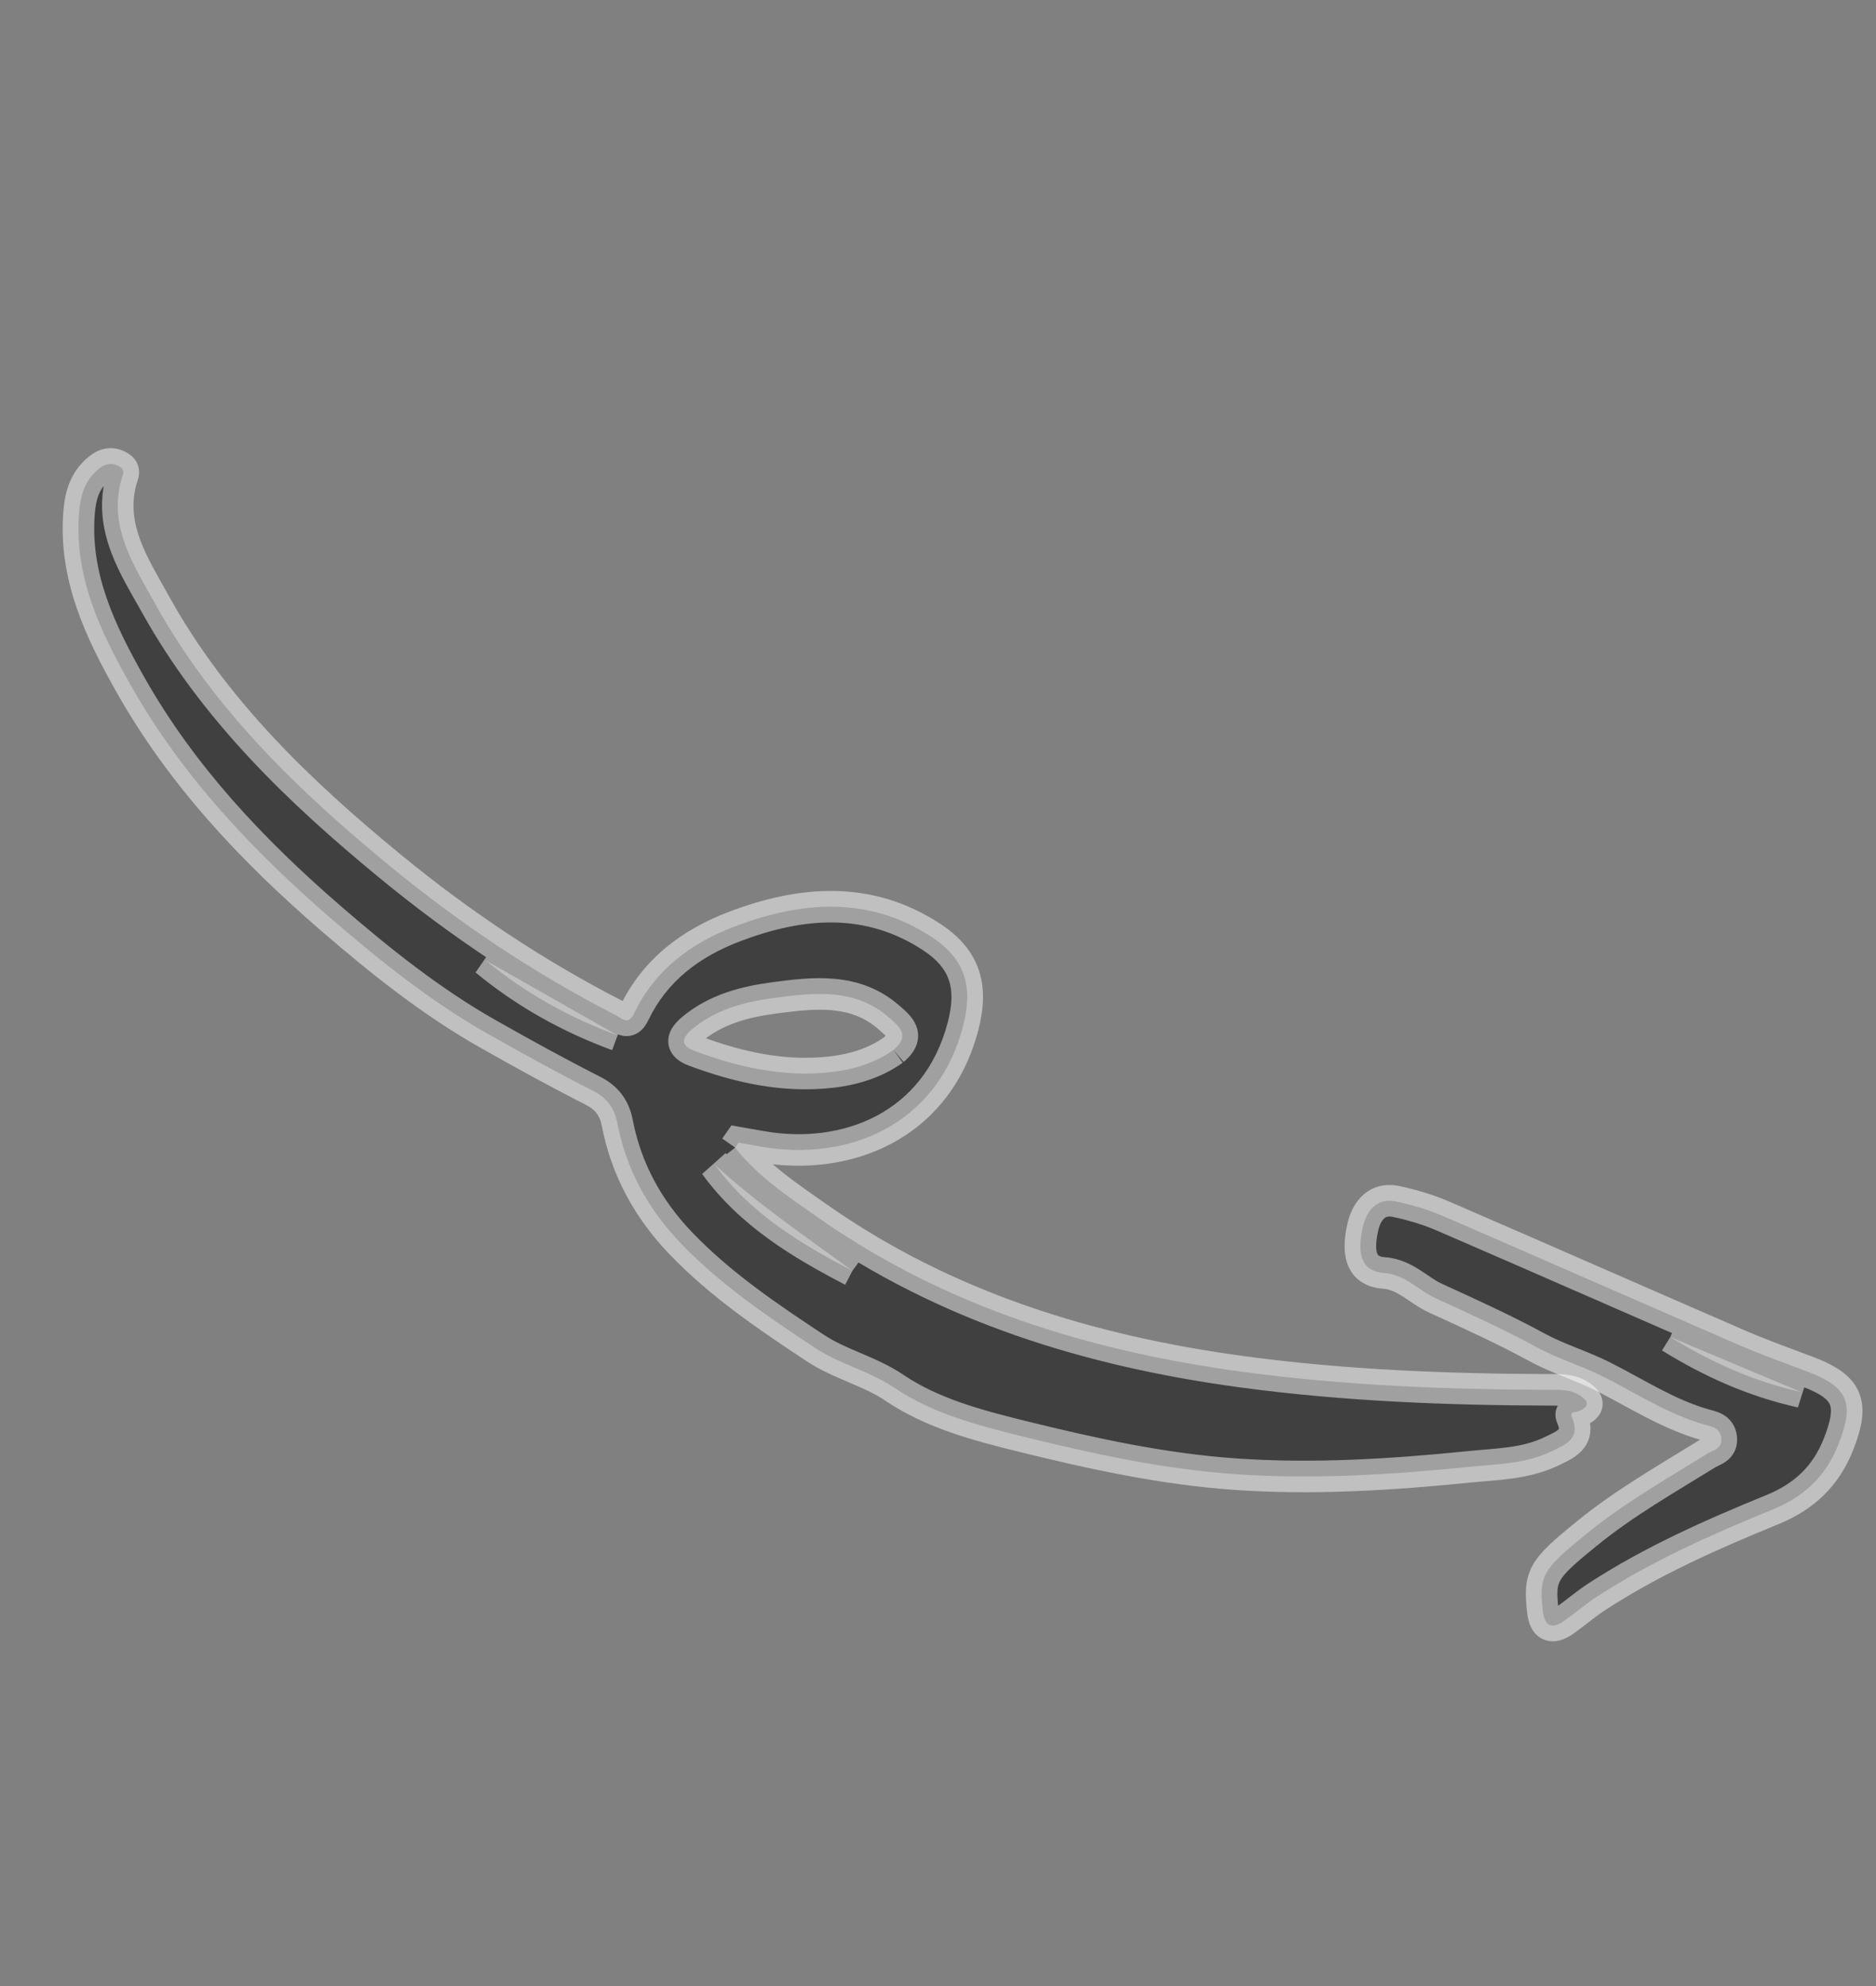
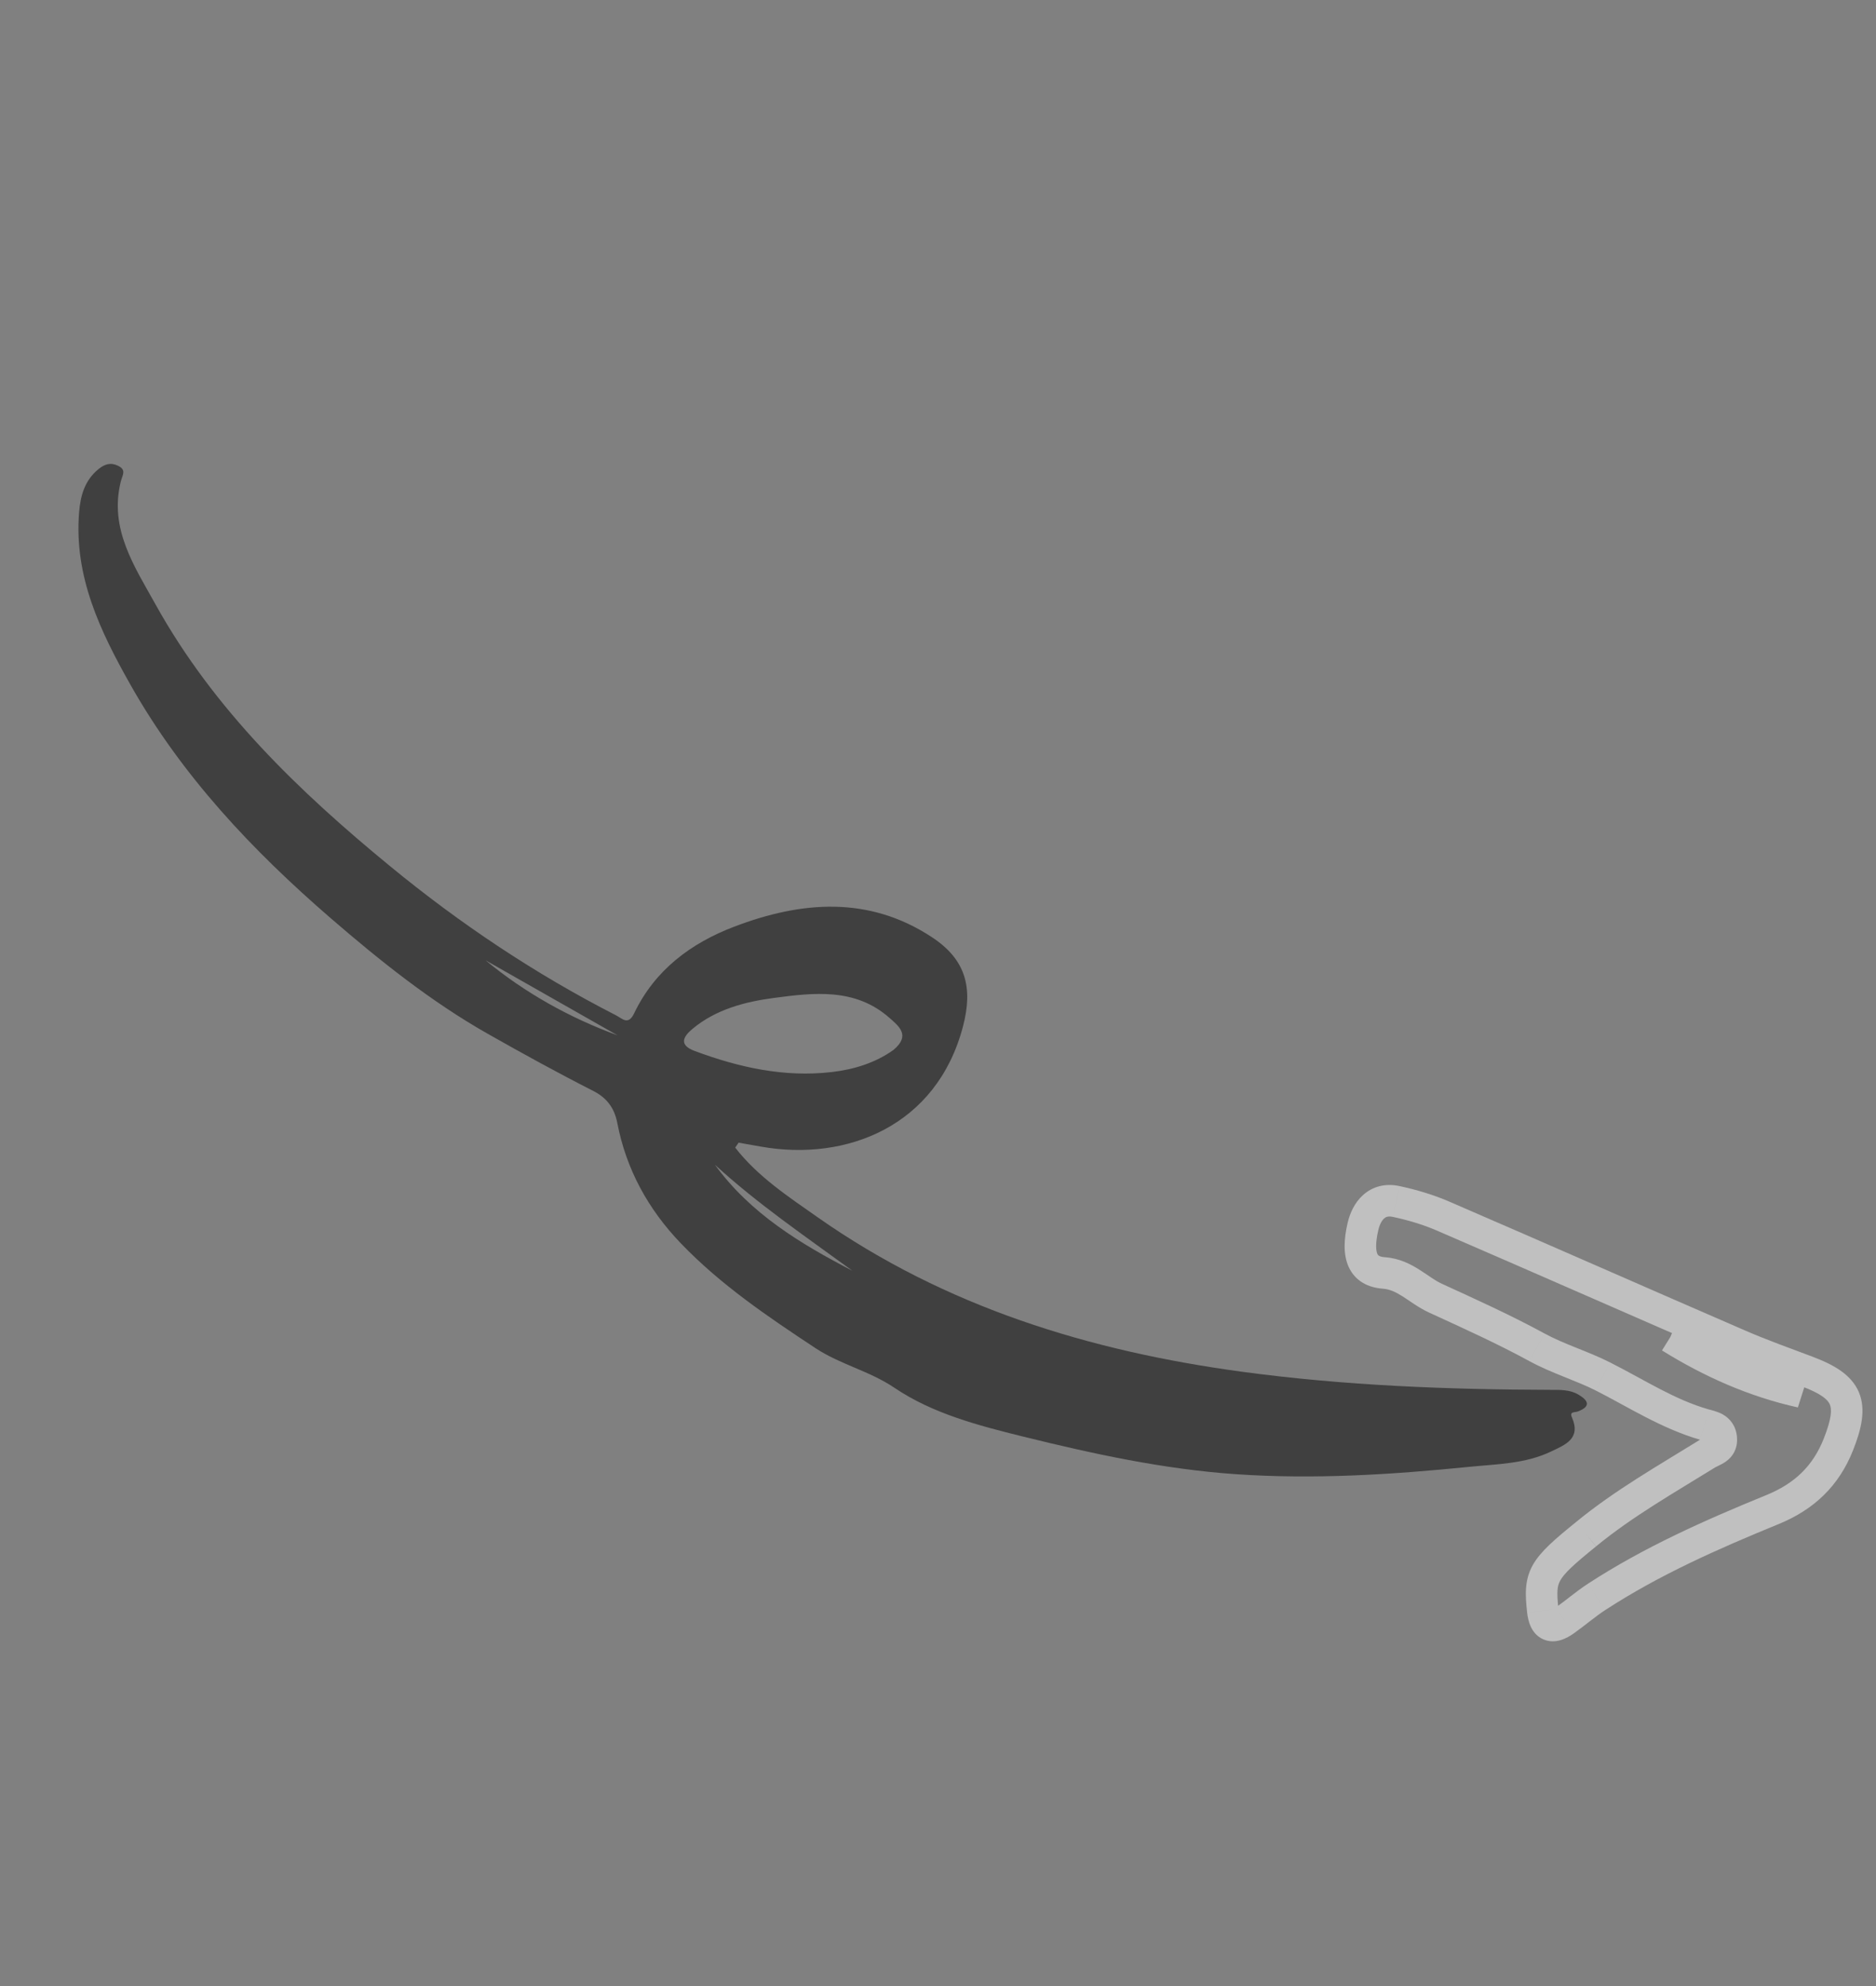
<svg xmlns="http://www.w3.org/2000/svg" fill="none" viewBox="0 0 119 126" height="126" width="119">
  <rect x="0" y="0" width="119" height="126" fill="#808080" stroke="none" />
  <path fill-opacity="0.5" fill="black" d="M39.175 65.686L30.803 60.926C33.315 63.002 36.124 64.565 39.175 65.686M54.072 80.621C51.087 78.438 48.056 76.379 45.348 73.893C47.603 76.999 50.783 78.912 54.072 80.621M56.678 66.608C57.77 65.695 57.036 65.114 56.395 64.554C54.227 62.659 51.605 62.979 49.102 63.31C47.277 63.55 45.411 64.03 43.919 65.28C43.35 65.757 43.032 66.291 44.059 66.674C46.865 67.72 49.735 68.362 52.747 68.016C54.182 67.851 55.544 67.423 56.678 66.608M46.635 72.807C48.058 74.64 49.993 75.912 51.868 77.229C59.971 82.919 69.113 85.722 78.83 87.034C85.322 87.909 91.833 88.157 98.365 88.176C98.961 88.178 99.564 88.156 100.103 88.467C100.708 88.817 100.972 89.205 100.103 89.542C99.889 89.626 99.54 89.53 99.712 89.923C100.305 91.282 99.272 91.663 98.396 92.084C96.752 92.875 94.93 92.885 93.175 93.062C88.26 93.557 83.322 93.867 78.385 93.526C73.803 93.21 69.317 92.233 64.862 91.131C62.026 90.429 59.151 89.676 56.744 88.05C55.145 86.969 53.303 86.57 51.727 85.529C48.706 83.534 45.719 81.515 43.194 78.887C41.117 76.723 39.724 74.191 39.157 71.244C38.97 70.272 38.47 69.637 37.629 69.21C35.365 68.058 33.13 66.829 30.93 65.581C27.351 63.55 24.111 60.961 20.991 58.264C16.015 53.963 11.537 49.221 8.276 43.444C6.359 40.049 4.689 36.577 5.017 32.51C5.103 31.439 5.376 30.464 6.26 29.752C6.64 29.445 7.021 29.321 7.488 29.55C8.04 29.822 7.768 30.121 7.66 30.558C6.917 33.553 8.524 35.929 9.866 38.346C13.563 45.008 18.935 50.181 24.744 54.954C29.189 58.607 33.947 61.791 39.074 64.414C39.48 64.623 39.85 65.075 40.226 64.287C41.538 61.541 43.827 59.836 46.58 58.788C50.83 57.17 55.097 56.817 59.111 59.456C61.268 60.874 61.735 62.655 61.08 65.137C59.413 71.46 53.688 73.695 48.298 72.749C47.816 72.663 47.334 72.579 46.852 72.494C46.779 72.598 46.707 72.703 46.635 72.807" clip-rule="evenodd" fill-rule="evenodd" />
-   <path fill-opacity="0.5" fill="white" d="M30.803 60.926L31.297 60.057L30.166 61.697L30.803 60.926ZM45.348 73.893L46.024 73.156L44.539 74.48L45.348 73.893ZM56.395 64.554L55.737 65.307L55.737 65.308L56.395 64.554ZM49.102 63.31L49.232 64.301L49.232 64.301L49.102 63.31ZM43.919 65.28L44.562 66.047L44.562 66.047L43.919 65.28ZM44.059 66.674L43.71 67.611L43.71 67.611L44.059 66.674ZM52.747 68.016L52.633 67.022L52.633 67.022L52.747 68.016ZM51.868 77.229L51.293 78.047L51.293 78.047L51.868 77.229ZM78.83 87.034L78.697 88.025L78.697 88.025L78.83 87.034ZM98.365 88.176L98.369 87.176L98.368 87.176L98.365 88.176ZM100.103 88.467L100.603 87.601L100.603 87.601L100.103 88.467ZM100.103 89.542L99.741 88.61L99.739 88.611L100.103 89.542ZM99.712 89.923L100.628 89.523L100.628 89.523L99.712 89.923ZM98.396 92.084L97.963 91.183L97.962 91.183L98.396 92.084ZM93.175 93.062L93.075 92.067L93.075 92.067L93.175 93.062ZM78.385 93.526L78.317 94.524L78.317 94.524L78.385 93.526ZM64.862 91.131L64.622 92.102L64.622 92.102L64.862 91.131ZM56.744 88.05L56.184 88.878L56.184 88.878L56.744 88.05ZM51.727 85.529L51.176 86.364L51.176 86.364L51.727 85.529ZM43.194 78.887L42.473 79.579L42.473 79.579L43.194 78.887ZM39.157 71.244L38.174 71.433L38.175 71.433L39.157 71.244ZM37.629 69.21L37.176 70.101L37.176 70.101L37.629 69.21ZM30.93 65.581L31.424 64.711L31.424 64.711L30.93 65.581ZM20.991 58.264L21.645 57.508L21.645 57.508L20.991 58.264ZM8.276 43.444L9.147 42.953L9.147 42.953L8.276 43.444ZM5.017 32.51L6.014 32.59L6.014 32.59L5.017 32.51ZM6.26 29.752L6.888 30.531L6.888 30.53L6.26 29.752ZM7.488 29.55L7.931 28.654L7.93 28.653L7.488 29.55ZM7.66 30.558L8.631 30.799L8.631 30.799L7.66 30.558ZM9.866 38.346L10.74 37.861L10.74 37.861L9.866 38.346ZM24.744 54.954L24.109 55.727L24.109 55.727L24.744 54.954ZM39.074 64.414L39.529 63.524L39.529 63.524L39.074 64.414ZM40.226 64.287L41.129 64.718L41.129 64.718L40.226 64.287ZM46.58 58.788L46.936 59.723L46.936 59.722L46.58 58.788ZM59.111 59.456L58.562 60.292L58.562 60.292L59.111 59.456ZM61.08 65.137L60.113 64.881L60.113 64.882L61.08 65.137ZM48.298 72.749L48.124 73.734L48.125 73.734L48.298 72.749ZM46.852 72.494L47.026 71.509L46.398 71.398L46.032 71.921L46.852 72.494ZM39.669 64.816L31.297 60.057L30.309 61.796L38.681 66.555L39.669 64.816ZM30.166 61.697C32.772 63.851 35.682 65.468 38.831 66.624L39.52 64.747C36.566 63.662 33.858 62.154 31.44 60.156L30.166 61.697ZM54.663 79.814C51.639 77.603 48.679 75.593 46.024 73.156L44.672 74.629C47.434 77.165 50.535 79.273 53.482 81.428L54.663 79.814ZM44.539 74.48C46.94 77.788 50.303 79.789 53.611 81.508L54.533 79.734C51.263 78.034 48.266 76.21 46.157 73.305L44.539 74.48ZM57.32 67.375C57.664 67.087 57.958 66.75 58.117 66.344C58.289 65.903 58.267 65.469 58.12 65.088C57.986 64.743 57.764 64.476 57.584 64.29C57.404 64.103 57.195 63.926 57.053 63.801L55.737 65.308C55.915 65.463 56.039 65.569 56.143 65.677C56.247 65.785 56.26 65.825 56.254 65.809C56.248 65.794 56.238 65.761 56.238 65.716C56.237 65.669 56.247 65.634 56.253 65.617C56.262 65.594 56.239 65.672 56.037 65.841L57.32 67.375ZM57.053 63.801C54.497 61.568 51.406 61.997 48.971 62.318L49.232 64.301C51.804 63.962 53.956 63.75 55.737 65.307L57.053 63.801ZM48.971 62.318C47.083 62.567 44.987 63.08 43.277 64.514L44.562 66.047C45.834 64.98 47.471 64.533 49.232 64.301L48.971 62.318ZM43.277 64.514C43.106 64.657 42.918 64.834 42.761 65.039C42.611 65.236 42.431 65.537 42.395 65.92C42.355 66.355 42.515 66.751 42.799 67.05C43.052 67.317 43.384 67.489 43.71 67.611L44.409 65.737C44.322 65.705 44.27 65.678 44.243 65.662C44.215 65.646 44.224 65.647 44.249 65.673C44.276 65.702 44.32 65.758 44.352 65.845C44.385 65.934 44.394 66.025 44.386 66.105C44.38 66.18 44.359 66.23 44.35 66.25C44.341 66.269 44.338 66.27 44.352 66.251C44.383 66.211 44.448 66.142 44.562 66.047L43.277 64.514ZM43.71 67.611C46.595 68.686 49.633 69.38 52.861 69.009L52.633 67.022C49.837 67.343 47.136 66.753 44.409 65.737L43.71 67.611ZM52.861 69.009C54.415 68.831 55.952 68.36 57.261 67.42L56.095 65.796C55.135 66.485 53.949 66.871 52.633 67.022L52.861 69.009ZM45.845 73.42C47.382 75.399 49.466 76.763 51.293 78.047L52.443 76.41C50.52 75.06 48.735 73.881 47.424 72.193L45.845 73.42ZM51.293 78.047C59.566 83.856 68.875 86.699 78.697 88.025L78.964 86.043C69.351 84.745 60.376 81.981 52.443 76.41L51.293 78.047ZM78.697 88.025C85.249 88.908 91.809 89.157 98.362 89.176L98.368 87.176C91.857 87.157 85.394 86.91 78.964 86.043L78.697 88.025ZM98.362 89.176C99.045 89.178 99.343 89.183 99.603 89.334L100.603 87.601C99.786 87.13 98.877 87.178 98.369 87.176L98.362 89.176ZM99.603 89.333C99.721 89.401 99.777 89.446 99.794 89.463C99.827 89.493 99.711 89.403 99.672 89.186C99.65 89.064 99.659 88.931 99.704 88.807C99.746 88.689 99.808 88.614 99.843 88.579C99.899 88.522 99.903 88.547 99.741 88.61L100.465 90.474C100.737 90.369 101.035 90.219 101.267 89.983C101.532 89.714 101.726 89.308 101.64 88.832C101.568 88.433 101.327 88.159 101.167 88.008C100.992 87.843 100.788 87.708 100.603 87.601L99.603 89.333ZM99.739 88.611C99.808 88.584 99.859 88.581 99.781 88.592C99.764 88.595 99.577 88.616 99.403 88.683C99.184 88.768 98.82 88.988 98.7 89.467C98.606 89.844 98.728 90.169 98.796 90.324L100.628 89.523C100.628 89.523 100.629 89.525 100.63 89.528C100.632 89.532 100.634 89.537 100.636 89.544C100.641 89.558 100.648 89.583 100.654 89.616C100.666 89.679 100.678 89.8 100.641 89.951C100.6 90.116 100.512 90.263 100.393 90.376C100.285 90.479 100.178 90.528 100.122 90.55C100.092 90.561 100.069 90.568 100.055 90.572C100.04 90.575 100.031 90.577 100.029 90.578C100.027 90.578 100.029 90.578 100.038 90.576C100.047 90.575 100.056 90.573 100.074 90.571C100.116 90.564 100.291 90.542 100.467 90.473L99.739 88.611ZM98.796 90.323C98.897 90.555 98.887 90.652 98.886 90.659C98.886 90.662 98.886 90.658 98.889 90.654C98.89 90.65 98.888 90.658 98.87 90.677C98.829 90.721 98.743 90.79 98.572 90.884C98.393 90.982 98.214 91.062 97.963 91.183L98.829 92.985C99.016 92.896 99.294 92.77 99.537 92.636C99.787 92.498 100.087 92.307 100.339 92.034C100.606 91.745 100.818 91.366 100.873 90.89C100.926 90.431 100.824 89.971 100.628 89.523L98.796 90.323ZM97.962 91.183C96.524 91.875 94.965 91.877 93.075 92.067L93.275 94.057C94.895 93.894 96.98 93.875 98.829 92.985L97.962 91.183ZM93.075 92.067C88.181 92.56 83.307 92.864 78.454 92.529L78.317 94.524C83.336 94.871 88.34 94.555 93.276 94.057L93.075 92.067ZM78.454 92.529C73.962 92.219 69.546 91.259 65.102 90.16L64.622 92.102C69.089 93.206 73.644 94.201 78.317 94.524L78.454 92.529ZM65.102 90.16C62.246 89.454 59.542 88.734 57.304 87.221L56.184 88.878C58.759 90.619 61.806 91.405 64.622 92.102L65.102 90.16ZM57.304 87.221C56.413 86.619 55.467 86.215 54.619 85.854C53.745 85.482 52.977 85.156 52.278 84.695L51.176 86.364C52.053 86.943 52.995 87.337 53.835 87.694C54.703 88.064 55.476 88.4 56.184 88.878L57.304 87.221ZM52.278 84.695C49.251 82.695 46.353 80.731 43.916 78.194L42.473 79.579C45.085 82.298 48.162 84.373 51.176 86.364L52.278 84.695ZM43.916 78.194C41.96 76.157 40.666 73.795 40.138 71.055L38.175 71.433C38.782 74.586 40.275 77.29 42.473 79.579L43.916 78.194ZM40.139 71.055C39.892 69.773 39.192 68.883 38.082 68.319L37.176 70.101C37.747 70.392 38.047 70.771 38.174 71.433L40.139 71.055ZM38.083 68.319C35.837 67.176 33.617 65.955 31.424 64.711L30.437 66.45C32.644 67.703 34.893 68.939 37.176 70.101L38.083 68.319ZM31.424 64.711C27.931 62.73 24.75 60.192 21.645 57.508L20.337 59.021C23.471 61.73 26.771 64.371 30.437 66.45L31.424 64.711ZM21.645 57.508C16.716 53.247 12.331 48.592 9.147 42.953L7.405 43.936C10.744 49.85 15.314 54.678 20.337 59.021L21.645 57.508ZM9.147 42.953C7.236 39.569 5.712 36.331 6.014 32.59L4.02 32.429C3.666 36.824 5.481 40.529 7.405 43.936L9.147 42.953ZM6.014 32.59C6.091 31.631 6.318 30.99 6.888 30.531L5.632 28.974C4.435 29.939 4.115 31.247 4.02 32.429L6.014 32.59ZM6.888 30.53C7.01 30.431 7.055 30.427 7.04 30.43C7.029 30.432 7.016 30.433 7.007 30.431C6.999 30.43 7.011 30.43 7.047 30.448L7.93 28.653C7.521 28.452 7.085 28.38 6.643 28.47C6.226 28.554 5.89 28.766 5.631 28.974L6.888 30.53ZM7.046 30.447C7.102 30.475 7.023 30.45 6.94 30.329C6.895 30.264 6.86 30.187 6.841 30.104C6.822 30.024 6.821 29.957 6.825 29.916C6.828 29.877 6.834 29.857 6.832 29.864C6.83 29.872 6.825 29.889 6.81 29.931C6.789 29.994 6.73 30.154 6.689 30.318L8.631 30.799C8.644 30.744 8.66 30.703 8.703 30.578C8.733 30.49 8.802 30.293 8.819 30.069C8.839 29.805 8.791 29.49 8.586 29.194C8.402 28.927 8.15 28.762 7.931 28.654L7.046 30.447ZM6.689 30.317C5.831 33.78 7.729 36.557 8.992 38.832L10.74 37.861C9.32 35.301 8.004 33.326 8.631 30.799L6.689 30.317ZM8.992 38.832C12.78 45.658 18.268 50.927 24.109 55.727L25.378 54.181C19.602 49.434 14.346 44.358 10.74 37.861L8.992 38.832ZM24.109 55.727C28.604 59.421 33.423 62.646 38.618 65.305L39.529 63.524C34.472 60.936 29.773 57.793 25.378 54.181L24.109 55.727ZM38.618 65.305C38.677 65.335 38.696 65.352 38.853 65.448C38.958 65.511 39.178 65.644 39.453 65.702C39.783 65.773 40.166 65.732 40.515 65.49C40.813 65.283 41.001 64.986 41.129 64.718L39.324 63.856C39.298 63.911 39.283 63.93 39.285 63.928C39.287 63.925 39.315 63.889 39.375 63.847C39.439 63.802 39.526 63.762 39.63 63.744C39.731 63.726 39.815 63.735 39.87 63.746C39.897 63.752 39.917 63.758 39.928 63.763C39.935 63.765 39.939 63.767 39.942 63.768C39.945 63.769 39.946 63.77 39.946 63.77C39.946 63.77 39.945 63.769 39.943 63.768C39.94 63.767 39.937 63.765 39.932 63.762C39.922 63.757 39.909 63.749 39.892 63.739C39.874 63.728 39.855 63.716 39.831 63.701C39.808 63.687 39.779 63.668 39.75 63.65C39.693 63.615 39.616 63.569 39.529 63.524L38.618 65.305ZM41.129 64.718C42.301 62.264 44.352 60.706 46.936 59.723L46.224 57.853C43.302 58.965 40.775 60.818 39.324 63.856L41.129 64.718ZM46.936 59.722C51.023 58.167 54.919 57.896 58.562 60.292L59.661 58.621C55.276 55.737 50.637 56.174 46.224 57.853L46.936 59.722ZM58.562 60.292C59.503 60.91 59.983 61.543 60.2 62.208C60.422 62.891 60.413 63.744 60.113 64.881L62.047 65.392C62.402 64.047 62.487 62.77 62.101 61.587C61.709 60.387 60.877 59.42 59.661 58.62L58.562 60.292ZM60.113 64.882C59.35 67.776 57.68 69.687 55.615 70.786C53.529 71.895 50.983 72.205 48.471 71.764L48.125 73.734C51.003 74.239 54.014 73.903 56.554 72.551C59.116 71.188 61.143 68.82 62.047 65.392L60.113 64.882ZM48.472 71.764C47.989 71.679 47.507 71.594 47.026 71.509L46.678 73.479C47.16 73.564 47.642 73.648 48.124 73.734L48.472 71.764ZM46.032 71.921C45.961 72.023 45.881 72.139 45.814 72.235L47.455 73.378C47.533 73.266 47.597 73.174 47.672 73.067L46.032 71.921Z" />
-   <path fill-opacity="0.5" fill="black" d="M105.953 84.827C108.539 86.433 111.284 87.657 114.26 88.316C111.491 87.153 108.722 85.99 105.953 84.827M100.61 97.333C102.993 95.375 105.669 93.858 108.279 92.241C108.669 91.999 109.254 91.922 109.184 91.232C109.116 90.569 108.546 90.502 108.119 90.38C105.796 89.712 103.798 88.4 101.673 87.325C100.33 86.646 98.848 86.215 97.49 85.475C95.399 84.336 93.22 83.352 91.053 82.358C89.955 81.854 89.14 80.858 87.788 80.761C86.462 80.665 86.016 79.71 86.457 77.811C86.682 76.842 87.336 75.962 88.566 76.226C89.577 76.443 90.59 76.742 91.538 77.152C97.813 79.863 104.065 82.626 110.337 85.344C111.745 85.955 113.195 86.471 114.632 87.013C117.245 87.999 117.648 89.019 116.62 91.629C115.822 93.654 114.433 94.954 112.432 95.772C108.581 97.347 104.774 99.032 101.272 101.314C100.57 101.772 99.933 102.327 99.249 102.813C98.456 103.376 97.973 103.193 97.863 102.191C97.62 99.972 97.841 99.577 100.61 97.333" clip-rule="evenodd" fill-rule="evenodd" />
  <path fill-opacity="0.5" fill="white" d="M114.26 88.316L114.044 89.292L114.647 87.394L114.26 88.316ZM108.279 92.241L107.752 91.391L107.752 91.391L108.279 92.241ZM109.184 91.232L110.179 91.13L110.178 91.13L109.184 91.232ZM108.119 90.38L107.843 91.341L107.844 91.341L108.119 90.38ZM101.673 87.325L102.125 86.433L102.124 86.432L101.673 87.325ZM97.49 85.475L97.011 86.353L97.012 86.354L97.49 85.475ZM91.053 82.358L90.636 83.267L90.636 83.267L91.053 82.358ZM87.788 80.761L87.716 81.758L87.716 81.758L87.788 80.761ZM86.457 77.811L87.431 78.037L87.431 78.037L86.457 77.811ZM88.566 76.226L88.776 75.248L88.775 75.248L88.566 76.226ZM91.538 77.152L91.934 76.234L91.934 76.234L91.538 77.152ZM110.337 85.344L110.735 84.427L110.735 84.427L110.337 85.344ZM114.632 87.013L114.279 87.948L114.279 87.948L114.632 87.013ZM116.62 91.629L117.55 91.995L117.55 91.995L116.62 91.629ZM112.432 95.772L112.054 94.847L112.054 94.847L112.432 95.772ZM101.272 101.314L100.726 100.476L100.726 100.477L101.272 101.314ZM99.249 102.813L98.67 101.997L98.669 101.998L99.249 102.813ZM97.863 102.191L98.858 102.083L98.857 102.082L97.863 102.191ZM105.425 85.676C108.088 87.331 110.937 88.604 114.044 89.292L114.476 87.34C111.631 86.709 108.99 85.537 106.481 83.977L105.425 85.676ZM114.647 87.394C111.878 86.231 109.11 85.068 106.341 83.905L105.566 85.749C108.335 86.912 111.104 88.075 113.873 89.238L114.647 87.394ZM101.245 98.105C103.561 96.203 106.15 94.736 108.806 93.091L107.752 91.391C105.188 92.98 102.426 94.547 99.975 96.56L101.245 98.105ZM108.806 93.091C108.845 93.067 108.89 93.045 109.027 92.98C109.134 92.929 109.318 92.841 109.493 92.713C109.68 92.576 109.89 92.374 110.031 92.074C110.174 91.771 110.211 91.448 110.179 91.13L108.189 91.334C108.192 91.361 108.182 91.306 108.223 91.22C108.241 91.18 108.264 91.149 108.284 91.127C108.303 91.105 108.316 91.096 108.315 91.096C108.304 91.104 108.273 91.124 108.163 91.176C108.12 91.197 108.049 91.23 107.986 91.262C107.919 91.295 107.837 91.338 107.752 91.391L108.806 93.091ZM110.178 91.13C110.108 90.444 109.735 89.99 109.276 89.731C108.936 89.54 108.479 89.442 108.395 89.418L107.844 91.341C107.911 91.36 107.979 91.378 108.031 91.392C108.088 91.406 108.132 91.418 108.173 91.43C108.257 91.455 108.288 91.471 108.296 91.475C108.296 91.475 108.259 91.454 108.224 91.402C108.188 91.349 108.187 91.313 108.189 91.334L110.178 91.13ZM108.395 89.419C106.193 88.786 104.384 87.576 102.125 86.433L101.222 88.217C103.213 89.225 105.399 90.639 107.843 91.341L108.395 89.419ZM102.124 86.432C101.406 86.069 100.654 85.774 99.961 85.495C99.251 85.21 98.591 84.936 97.968 84.597L97.012 86.354C97.748 86.754 98.507 87.066 99.214 87.35C99.937 87.642 100.597 87.901 101.222 88.217L102.124 86.432ZM97.968 84.597C95.84 83.438 93.626 82.438 91.469 81.449L90.636 83.267C92.814 84.266 94.957 85.234 97.011 86.353L97.968 84.597ZM91.47 81.449C91.001 81.234 90.676 80.96 90.052 80.563C89.489 80.205 88.78 79.83 87.86 79.763L87.716 81.758C88.148 81.789 88.522 81.961 88.979 82.251C89.375 82.503 90.006 82.978 90.636 83.267L91.47 81.449ZM87.86 79.763C87.451 79.734 87.4 79.612 87.37 79.548C87.288 79.368 87.225 78.925 87.431 78.037L85.483 77.585C85.248 78.595 85.188 79.58 85.55 80.376C85.965 81.288 86.799 81.692 87.716 81.758L87.86 79.763ZM87.431 78.037C87.515 77.674 87.66 77.427 87.8 77.302C87.897 77.216 88.039 77.136 88.356 77.204L88.775 75.248C87.862 75.052 87.062 75.28 86.469 75.81C85.918 76.301 85.624 76.979 85.483 77.585L87.431 78.037ZM88.356 77.204C89.319 77.41 90.266 77.692 91.141 78.07L91.934 76.234C90.913 75.792 89.835 75.476 88.776 75.248L88.356 77.204ZM91.141 78.07C97.426 80.786 103.648 83.535 109.939 86.262L110.735 84.427C104.482 81.716 98.199 78.941 91.934 76.234L91.141 78.07ZM109.939 86.262C111.376 86.885 112.866 87.415 114.279 87.948L114.985 86.077C113.524 85.526 112.113 85.024 110.735 84.427L109.939 86.262ZM114.279 87.948C115.568 88.435 115.948 88.814 116.07 89.102C116.198 89.404 116.201 89.964 115.689 91.262L117.55 91.995C118.067 90.684 118.381 89.429 117.912 88.322C117.436 87.201 116.309 86.577 114.985 86.077L114.279 87.948ZM115.689 91.262C115.001 93.01 113.828 94.122 112.054 94.847L112.811 96.698C115.039 95.787 116.643 94.299 117.55 91.995L115.689 91.262ZM112.054 94.847C108.192 96.426 104.311 98.14 100.726 100.476L101.818 102.152C105.236 99.924 108.97 98.269 112.811 96.698L112.054 94.847ZM100.726 100.477C100.339 100.729 99.977 101.003 99.643 101.262C99.299 101.527 98.991 101.77 98.67 101.997L99.827 103.629C100.191 103.371 100.544 103.093 100.865 102.845C101.196 102.589 101.503 102.357 101.818 102.152L100.726 100.477ZM98.669 101.998C98.6 102.047 98.543 102.081 98.501 102.104C98.458 102.126 98.436 102.133 98.433 102.134C98.43 102.135 98.455 102.127 98.503 102.128C98.554 102.128 98.622 102.139 98.695 102.17C98.769 102.202 98.825 102.245 98.863 102.285C98.899 102.323 98.913 102.35 98.913 102.35C98.913 102.351 98.91 102.346 98.906 102.334C98.902 102.323 98.897 102.306 98.891 102.283C98.879 102.237 98.867 102.171 98.858 102.083L96.869 102.3C96.928 102.839 97.124 103.671 97.904 104.007C98.669 104.336 99.404 103.929 99.828 103.628L98.669 101.998ZM98.857 102.082C98.736 100.973 98.779 100.614 98.977 100.263C99.235 99.806 99.807 99.27 101.24 98.11L99.981 96.556C98.643 97.639 97.72 98.422 97.236 99.279C96.693 100.241 96.747 101.19 96.869 102.3L98.857 102.082Z" />
</svg>